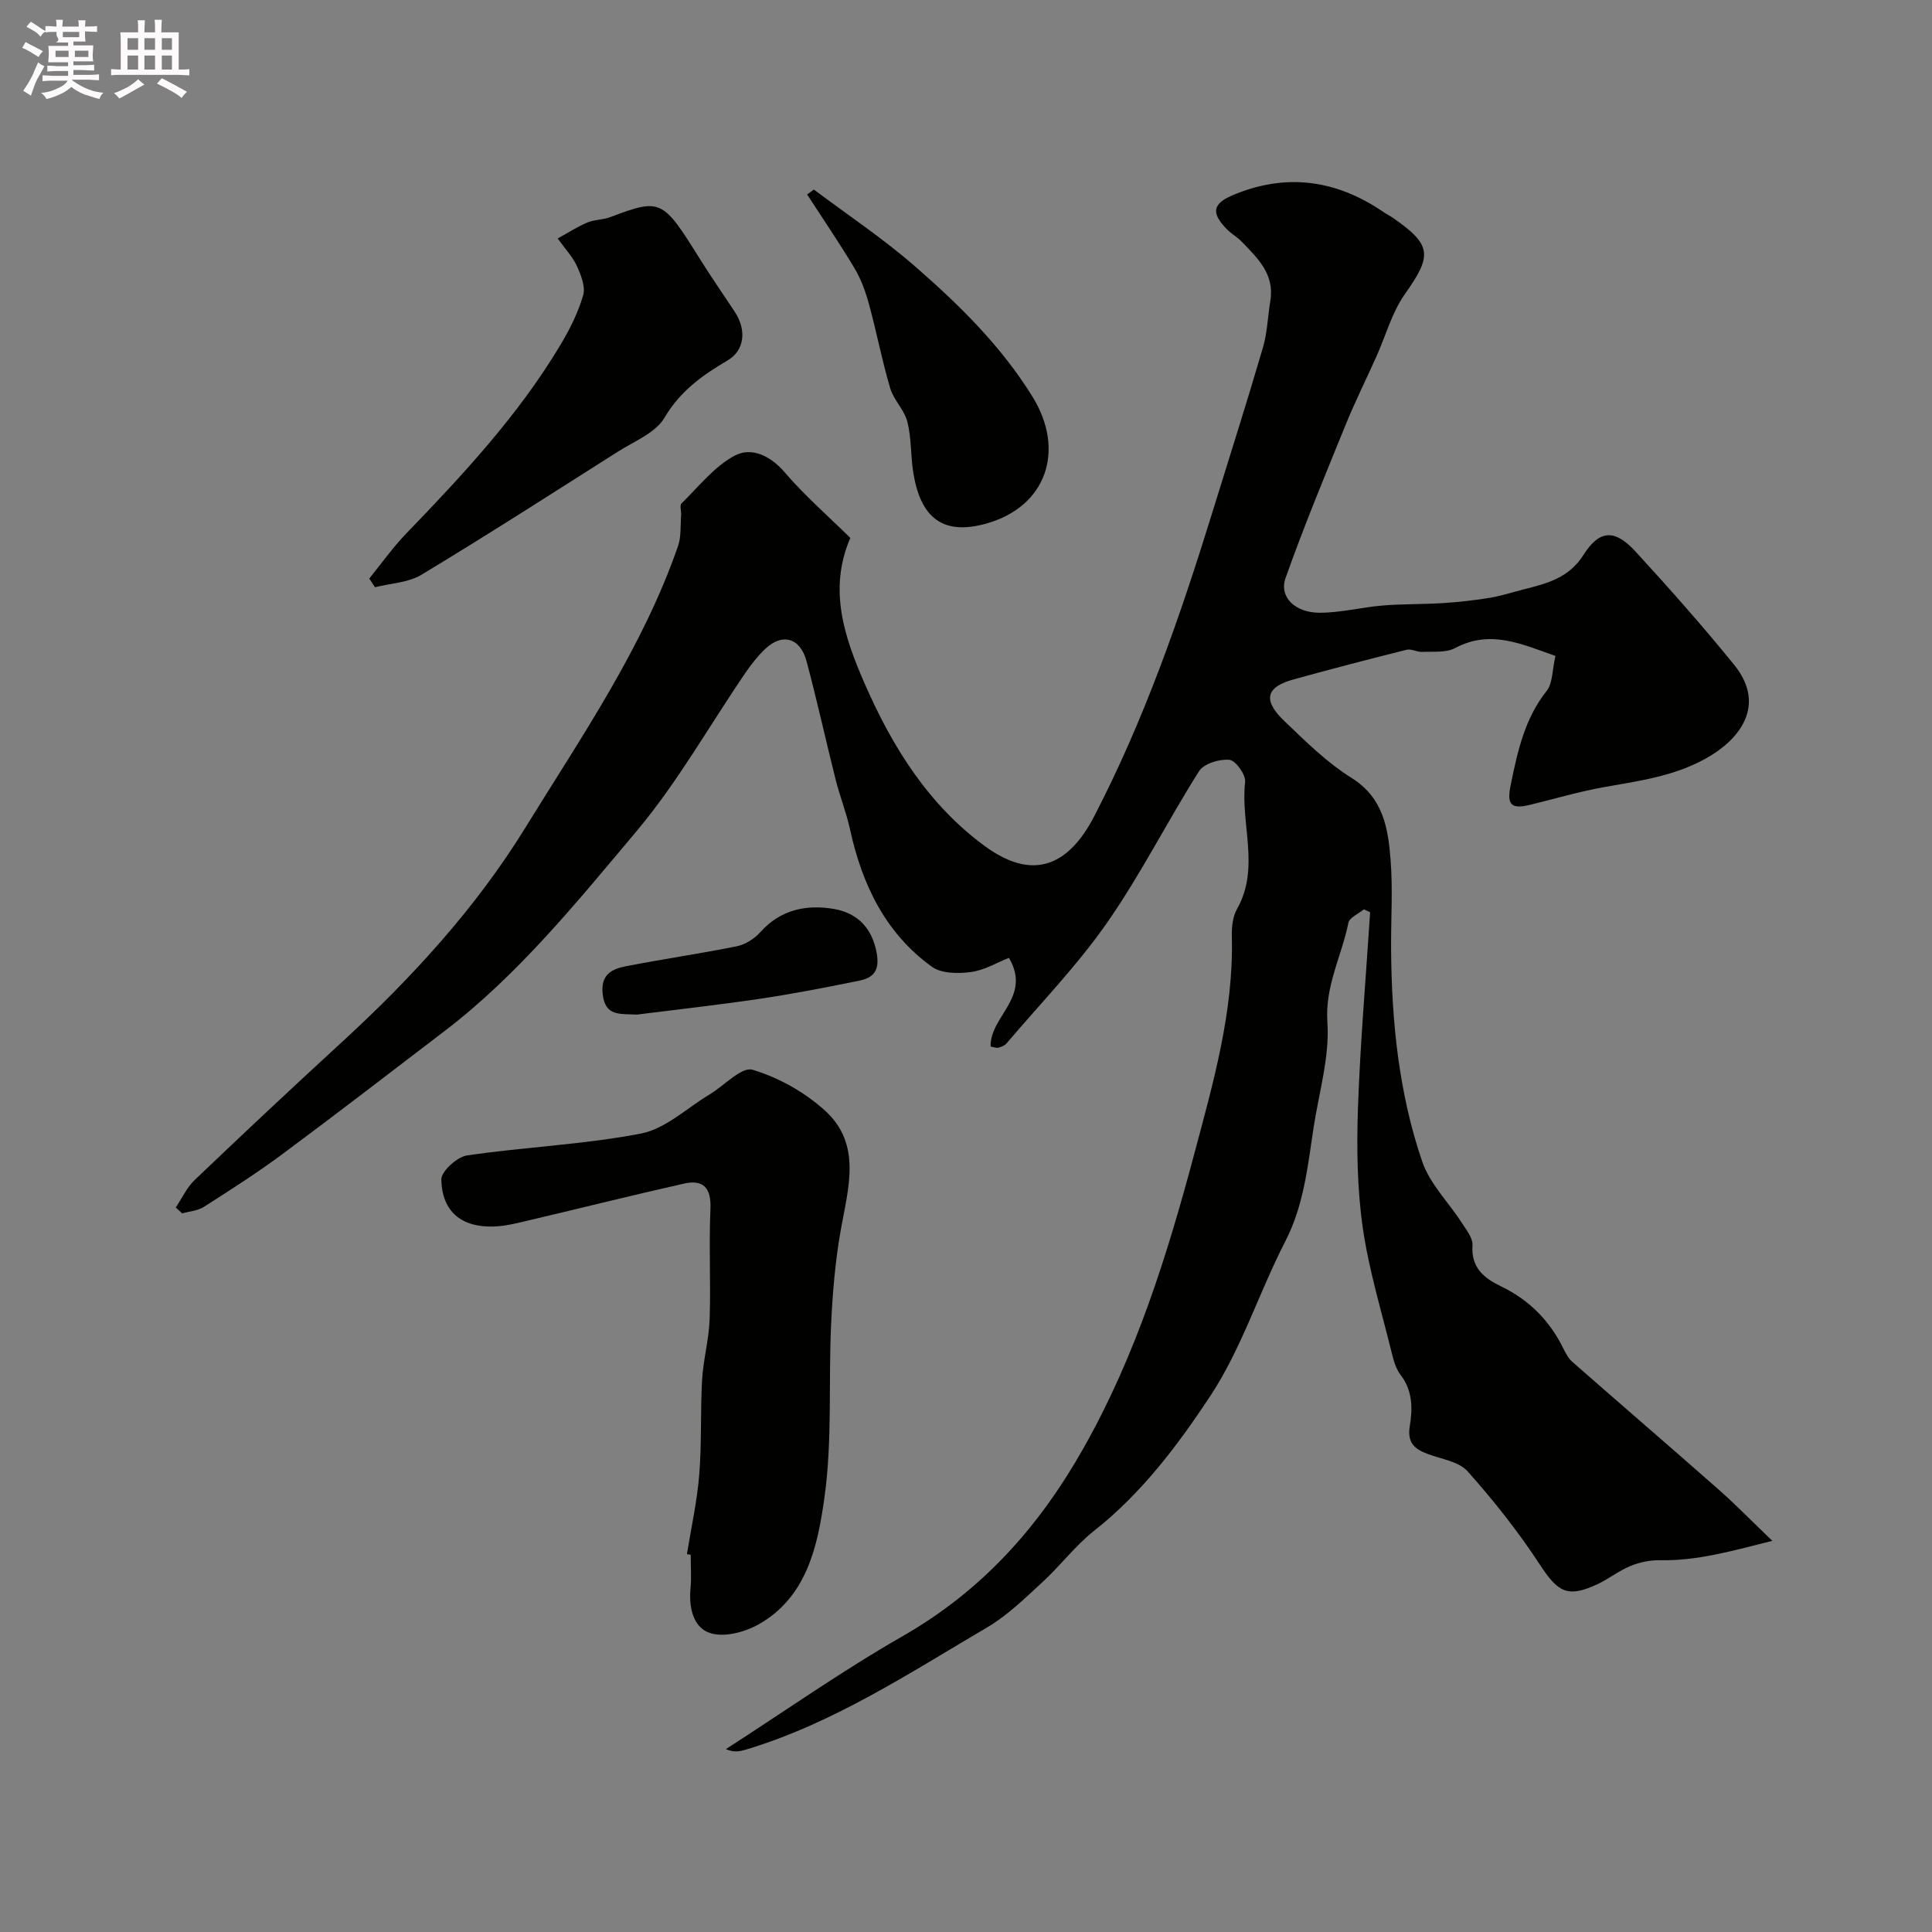
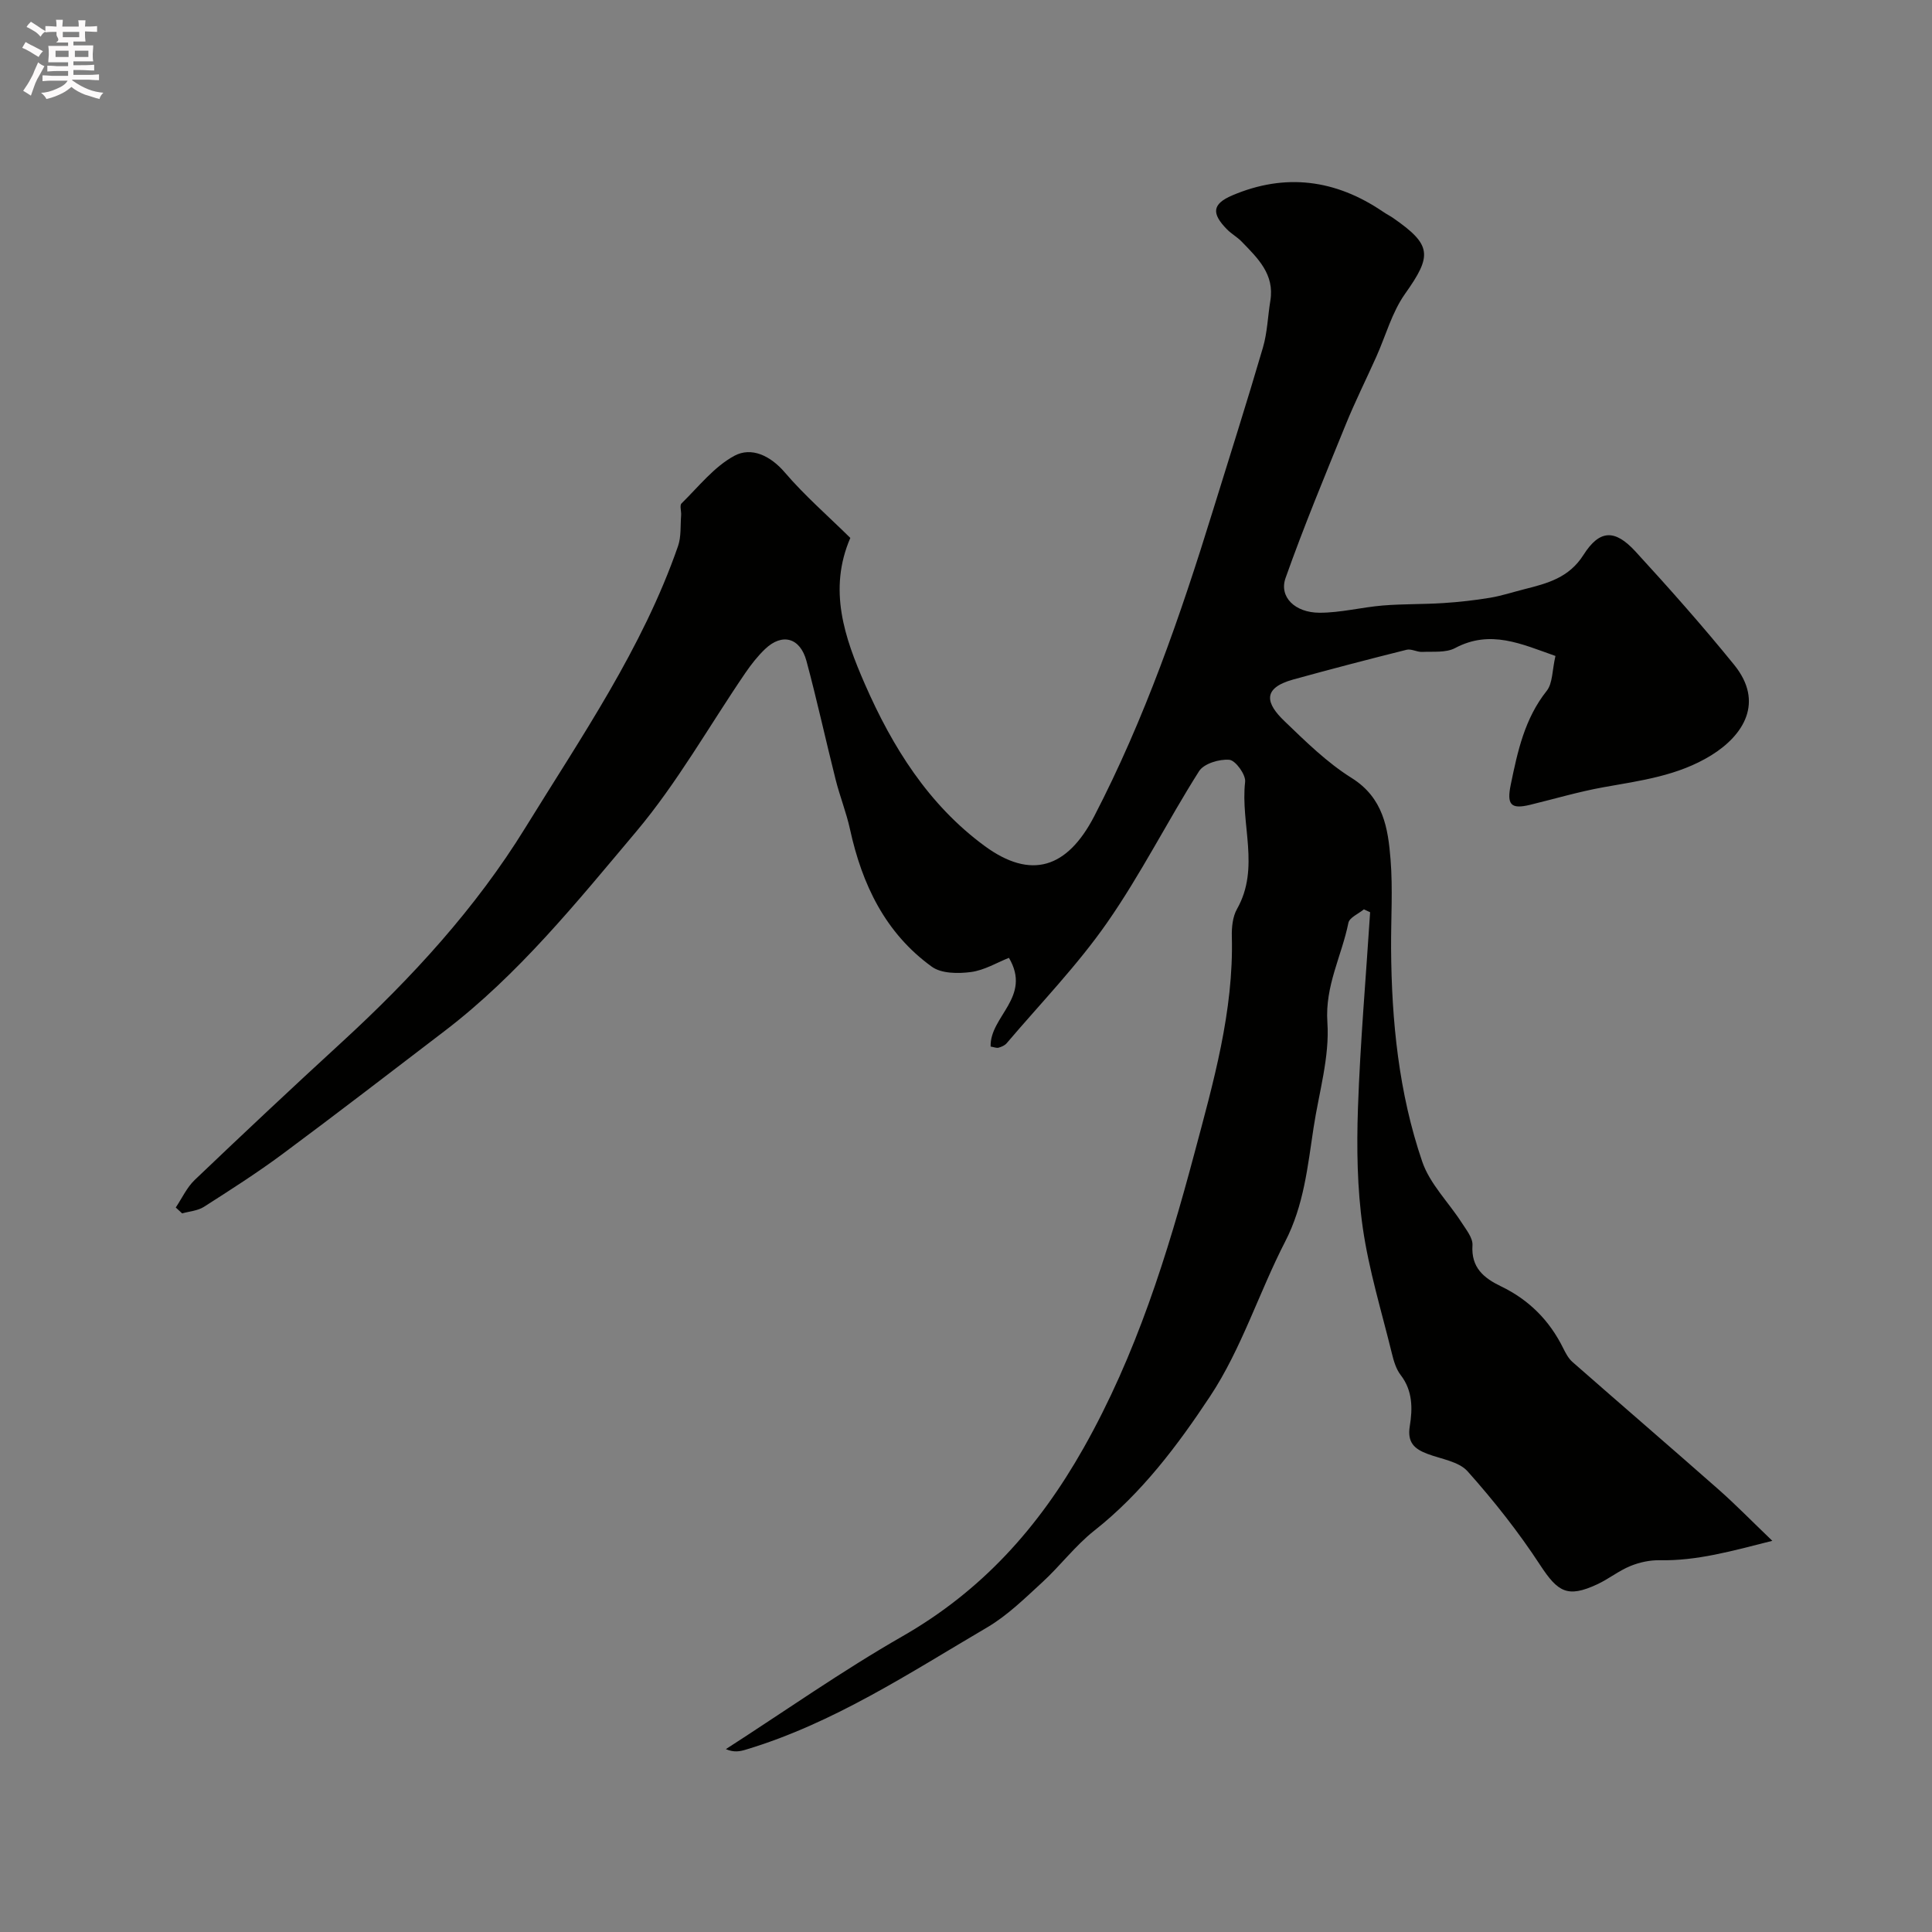
<svg xmlns="http://www.w3.org/2000/svg" enable-background="new 0 0 400 400" viewBox="0 0 400 400">
  <rect x="0" y="0" width="400" height="400" fill="#808080" stroke="none" />
  <path d="m6.8 9.5c.6.3 1.3.7 2.1 1.1-.4.4-.7.8-.9 1.2-.7-.4-1.3-.8-1.8-1.1s-1.1-.6-1.6-.8c.2-.4.5-.8.7-1.2.4.2.8.5 1.5.8zm.9 6.9c-.3.6-.5 1.1-.7 1.7s-.4 1.1-.6 1.7c-.6-.4-1.1-.7-1.6-1 .7-1 1.2-1.8 1.5-2.4.3-.5.6-1.1.8-1.7.3-.6.5-1.2.8-1.8.3.3.8.6 1.3.8-.7 1.3-1.2 2.2-1.5 2.7zm.1-11c.4.3 1 .7 1.7 1.1-.5.2-.8.6-1.1 1.1-.5-.6-1-1-1.4-1.2s-.9-.6-1.5-.8c.2-.4.5-.7.9-1.1.5.3.9.6 1.4.9zm10.5 13.1c1 .4 2 .6 3.1.7-.4.4-.7.8-.8 1.3-.9-.2-1.9-.6-3-.9-1-.4-2-.9-2.8-1.6-.5.4-1.1.9-1.9 1.3s-1.9.9-3.3 1.2c-.1-.3-.5-.8-1.1-1.3 1 0 2.1-.3 3.2-.8 1.2-.5 1.9-1 2.3-1.7h-3.2c-.4 0-1 0-2 .1v-1.2c1 0 1.7.1 2 .1h3.3v-1h-2.3c-.2 0-.9 0-2 .1v-1.2c1.2 0 1.9.1 2 .1h2.3v-.8h-4.1c0-.7.1-1.2.1-1.6 0-.5 0-1.1-.1-1.8h4.1v-.7h-2.5c1-.6.1-1.1.1-1.6v-.6h-.5c-.4 0-1 0-1.8.1v-1.3c1.2 0 1.9.1 2.1.1h.2c0-.3 0-.8-.1-1.4h1.4c0 .6-.1 1-.1 1.4h3.4c0-.4 0-.8-.1-1.3h1.5c0 .4-.1.9-.1 1.3.7 0 1.5 0 2.5-.1v1.2c-1 0-1.8-.1-2.5-.1v.6c0 .3 0 .8.1 1.5h-2.5v.8h4.1c0 .7-.1 1.3-.1 1.8s0 1 .1 1.5h-4.1v.8h1.4c.8 0 1.8 0 2.9-.1v1.2c-1 0-1.9-.1-2.8-.1h-1.5v1h3.2c.3 0 1 0 2.1-.1v1.2c-1.1 0-1.8-.1-2.1-.1h-3.4l-.1.1c1.4 1 2.4 1.5 3.4 1.9zm-4.1-6.7v-1.3h-2.7v1.3zm2.2-4.1v-1.1h-3.4v1.1zm1.9 4.1v-1.3h-2.8v1.3z" fill="#fcfafa" />
-   <path d="m37 6.7v2.3 5.4c1 0 1.8 0 2.2-.1v1.3c-.6 0-1.5-.1-2.5-.1h-11.9c-.7 0-1.3 0-1.8.1v-1.3c.5 0 1.1.1 2 .1v-5.2c0-1 0-1.8-.1-2.5h3.7c0-1.3 0-2.1-.1-2.5h1.5c0 .4-.1 1.3-.1 2.5h2.2c0-1.2 0-2.1-.1-2.6h1.5c0 .4-.1 1.3-.1 2.6zm-12.3 13.7c-.3-.4-.7-.8-1.1-1.1 1.1-.4 2.1-.9 2.9-1.3.8-.5 1.5-1 2.1-1.6.4.4.9.8 1.3 1.1-2.5 1.4-4.2 2.4-5.2 2.9zm3.9-10.1v-2.4h-2.2v2.4zm0 4.1v-2.9h-2.2v2.9zm3.5-4.1v-2.4h-2.2v2.4zm0 4.1v-2.9h-2.2v2.9zm.4 2.9 1-1.1c.6.3 1.4.7 2.5 1.3s2 1.1 2.7 1.5c-.4.4-.8.8-1.1 1.3-.8-.8-2.5-1.7-5.1-3zm3.1-7v-2.4h-2.1v2.4zm0 4.1v-2.9h-2.1v2.9z" fill="#fcfafa" />
  <g fill="#010100">
    <path d="m322.04 135.81c-7.04-2.47-13.46-5.53-20.79-1.63-1.88 1-4.51.68-6.8.79-1.08.05-2.26-.69-3.24-.44-7.84 1.96-15.66 4-23.45 6.15-6.7 1.85-5.5 5.1-1.83 8.62 4.38 4.21 8.81 8.58 13.91 11.77 6.57 4.12 7.54 10.39 8.06 16.87.49 6.13.07 12.32.11 18.49.1 15 1.59 29.86 6.45 44.08 1.57 4.59 5.43 8.38 8.14 12.59.95 1.48 2.36 3.2 2.26 4.72-.31 4.65 2.37 6.8 5.94 8.52 5.77 2.78 10.03 7.07 12.86 12.82.5 1.01 1.08 2.1 1.9 2.82 10.07 8.84 20.23 17.57 30.28 26.43 3.48 3.07 6.73 6.41 11.1 10.6-8.45 2.14-15.63 4.17-23.32 4.02-2.02-.04-4.19.43-6.07 1.2-2.4.98-4.49 2.68-6.85 3.78-6.17 2.87-8.16 1.62-11.84-4-4.46-6.83-9.57-13.29-15-19.38-1.83-2.05-5.46-2.54-8.32-3.62-2.71-1.02-4.21-2.36-3.66-5.74.59-3.6.63-7.33-1.89-10.59-.95-1.23-1.44-2.92-1.82-4.48-2.12-8.66-4.77-17.26-6.03-26.06-1.16-8.13-1.27-16.5-.99-24.73.47-13.53 1.65-27.03 2.52-40.54-.43-.2-.86-.4-1.29-.6-1.11.92-2.99 1.69-3.21 2.8-1.38 6.85-4.87 13.01-4.35 20.6.49 7.18-1.76 14.55-2.86 21.82-1.22 8.02-2.01 16.06-5.87 23.55-5.44 10.56-9.05 22.23-15.54 32.03-6.7 10.13-14.16 20.08-23.99 27.83-3.95 3.12-7.05 7.29-10.78 10.71-3.62 3.32-7.22 6.87-11.41 9.33-16.13 9.47-31.83 19.87-50.01 25.32-1.18.35-2.39.6-4.08-.12 12.17-7.83 24.03-16.19 36.57-23.37 16.42-9.41 28.16-22.46 37.48-38.95 10.91-19.3 17.37-40.07 22.97-61.07 3.89-14.58 8.14-29.38 7.74-44.84-.05-1.91.16-4.11 1.07-5.71 4.83-8.53.68-17.59 1.68-26.33.17-1.47-1.98-4.44-3.26-4.56-2.06-.19-5.28.78-6.28 2.36-6.54 10.32-12.05 21.34-19.03 31.35-6.17 8.86-13.78 16.71-20.8 24.97-.39.46-1.07.75-1.67.92-.41.12-.92-.11-1.65-.23-.2-6.27 8.58-10.23 3.79-18.37-2.44.96-5.07 2.57-7.87 2.94-2.65.35-6.12.33-8.09-1.1-9.64-6.96-14.45-17.03-16.94-28.43-.76-3.49-2.11-6.84-2.98-10.31-2.06-8.18-3.85-16.42-6.04-24.56-1.31-4.85-5.04-5.84-8.56-2.48-1.53 1.46-2.87 3.17-4.07 4.92-7.52 11.01-14.11 22.78-22.65 32.92-12.27 14.57-24.32 29.55-39.65 41.26-11.17 8.53-22.3 17.11-33.59 25.49-5.23 3.88-10.75 7.4-16.24 10.91-1.27.81-2.99.92-4.5 1.35-.44-.41-.88-.82-1.32-1.22 1.29-1.92 2.29-4.15 3.93-5.71 10.06-9.6 20.2-19.12 30.45-28.52 14.46-13.27 27.74-27.75 37.99-44.39 11.59-18.81 24.28-37.17 31.62-58.32.68-1.97.47-4.25.64-6.39.06-.83-.34-2.03.08-2.44 3.53-3.46 6.76-7.62 10.98-9.88 3.46-1.85 7.4-.06 10.41 3.47 4.1 4.79 8.91 8.97 13.56 13.55-4.62 10.71-1.21 20.61 3.02 30.28 5.69 13.01 13.17 24.96 24.76 33.48 9.64 7.09 17.13 4.63 22.71-6.12 10.46-20.18 17.86-41.53 24.54-63.17 3.49-11.29 7.08-22.55 10.4-33.89.91-3.11 1-6.46 1.53-9.68.91-5.49-2.62-8.82-5.93-12.24-.9-.94-2.1-1.59-3.02-2.52-3.27-3.31-3.11-5.27 1.05-7.05 10.97-4.68 21.42-3.31 31.23 3.38.67.46 1.4.82 2.07 1.28 8.07 5.59 8.12 7.78 2.5 15.7-2.72 3.83-4 8.67-5.96 13.04-2.11 4.71-4.42 9.33-6.36 14.11-4.28 10.51-8.64 21.01-12.43 31.7-1.38 3.89 1.91 7.18 7.03 7.19 4.37.01 8.74-1.14 13.13-1.5 4.15-.34 8.33-.23 12.49-.5 3.24-.21 6.49-.57 9.69-1.1 2.39-.4 4.72-1.17 7.09-1.77 4.75-1.2 9.24-2.35 12.25-7.1 3.33-5.25 6.49-5.36 10.75-.73 7.01 7.64 13.9 15.41 20.43 23.46 6.31 7.76 1.97 14.62-4.73 18.76-6.9 4.26-14.61 5.23-22.31 6.61-5.12.92-10.13 2.41-15.2 3.64-4 .97-4.85-.04-3.99-4.2 1.42-6.89 2.87-13.65 7.45-19.41 1.24-1.57 1.11-4.26 1.8-7.21z" />
-     <path d="m142.22 321.77c.88-5.48 2.11-10.93 2.55-16.44.53-6.52.22-13.1.59-19.64.24-4.18 1.41-8.32 1.56-12.5.26-7.65-.16-15.32.17-22.97.18-4.33-1.52-6.06-5.47-5.17-10.61 2.38-21.15 5.03-31.74 7.52-2.53.59-5.1 1.29-7.66 1.37-6.68.2-10.7-3.07-10.85-9.72-.04-1.69 3.25-4.69 5.32-5 11.97-1.76 24.16-2.24 36.01-4.53 5.07-.98 9.5-5.27 14.2-8.09 3.03-1.82 6.65-5.79 8.9-5.12 5.4 1.61 10.82 4.65 15.01 8.46 7.69 7 4.79 16.06 3.25 24.79-1.14 6.43-1.69 13.01-1.99 19.54-.55 11.91.27 23.98-1.37 35.71-1.39 9.96-3.57 20.68-13.7 26.36-2.84 1.59-7.03 2.69-9.91 1.79-3.56-1.11-4.5-5.28-4.13-9.24.22-2.31.04-4.66.04-6.99-.26-.05-.52-.09-.78-.13z" />
-     <path d="m76.45 119.78c2.52-3.09 4.83-6.38 7.58-9.24 11.77-12.2 23.32-24.58 32.06-39.23 1.91-3.2 3.62-6.63 4.65-10.18.51-1.76-.45-4.16-1.29-6.03-.85-1.88-2.36-3.46-3.99-5.73 2.25-1.23 4.12-2.46 6.14-3.3 1.47-.62 3.23-.54 4.73-1.11 10.52-3.98 10.86-3.7 18.55 8.61 2.32 3.72 4.83 7.32 7.24 10.98 2.48 3.77 2.08 7.99-1.52 10.1-5.22 3.06-9.77 6.32-13.03 11.84-1.87 3.16-6.3 4.89-9.71 7.06-13.48 8.56-26.92 17.19-40.59 25.44-2.73 1.65-6.39 1.77-9.63 2.59-.38-.6-.79-1.2-1.19-1.8z" />
-     <path d="m168.5 39.24c7.01 5.27 14.36 10.16 20.95 15.91 9.14 7.96 17.77 16.43 24.28 26.92 6.93 11.16 2.93 22.88-9.6 26.35-8.78 2.43-13.61-1.01-15.09-10.89-.51-3.4-.34-6.94-1.19-10.24-.63-2.45-2.83-4.48-3.55-6.93-1.69-5.7-2.8-11.57-4.37-17.32-.7-2.57-1.63-5.18-2.98-7.45-3.11-5.21-6.54-10.23-9.84-15.32.48-.35.93-.69 1.39-1.03z" />
-     <path d="m131.86 210.06c-3.62-.18-6.53.35-7.07-4.15-.49-4.12 1.83-5.27 4.76-5.85 7.65-1.5 15.37-2.6 23.01-4.15 1.77-.36 3.65-1.57 4.87-2.93 4.2-4.71 9.65-5.77 15.28-4.78 4.23.74 7.46 3.31 8.62 8.26.87 3.72.22 5.83-3.39 6.57-6.82 1.39-13.66 2.72-20.55 3.75-8.72 1.29-17.49 2.26-25.53 3.28z" />
  </g>
</svg>